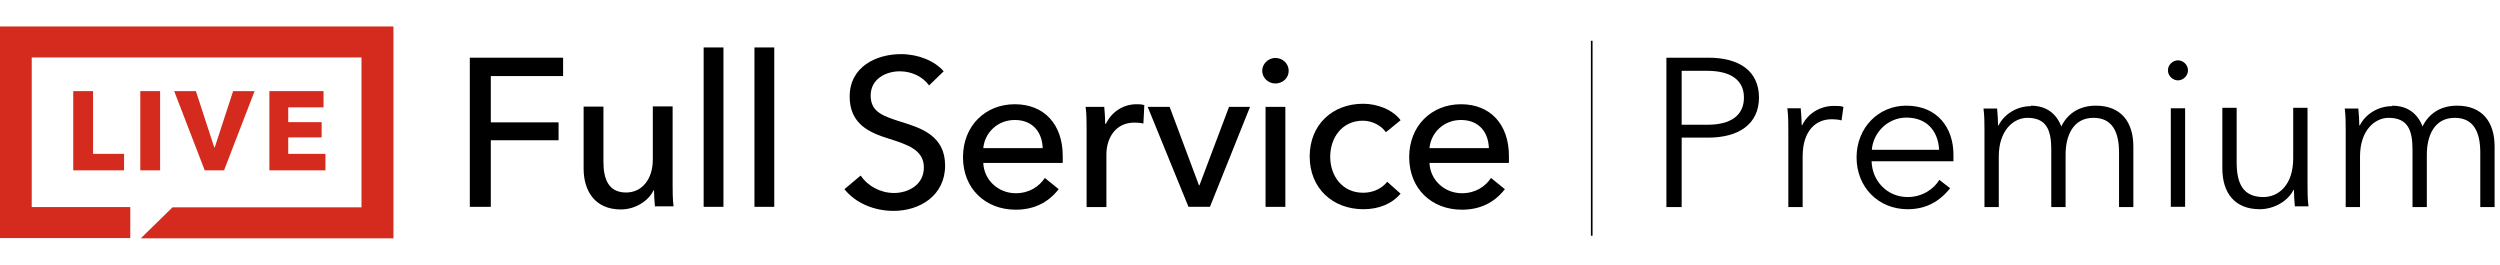
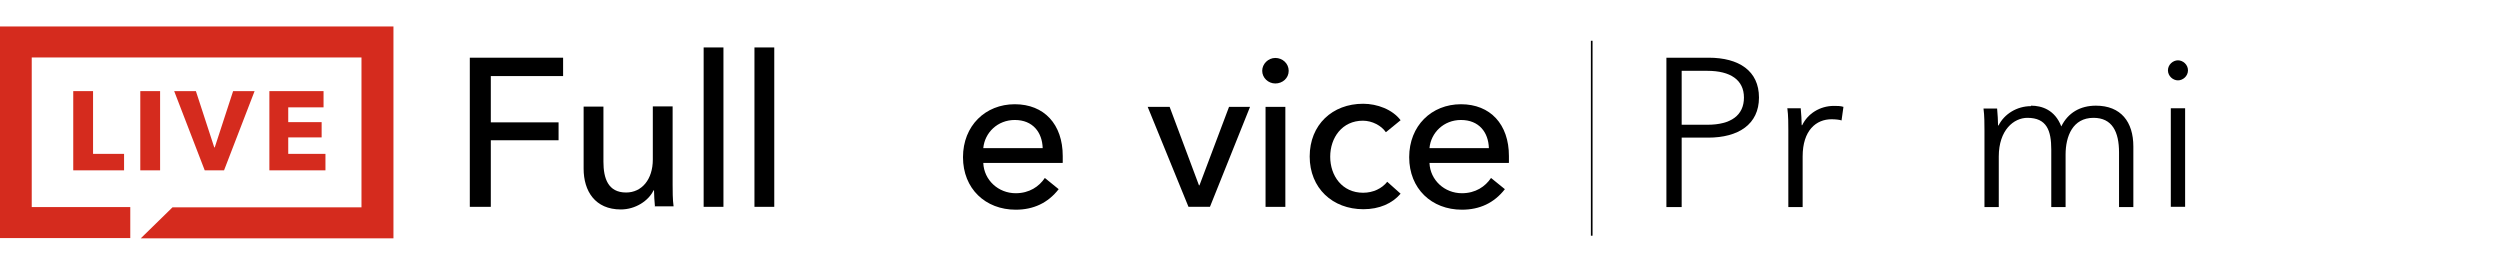
<svg xmlns="http://www.w3.org/2000/svg" width="378" height="40" viewBox="0 0 378 40" fill="none">
  <g clip-path="url(#clip0_8048_10166)">
    <path fill-rule="evenodd" clip-rule="evenodd" d="M0 4V36H19.698V31.31H4.798V8.69H54.656V31.346H26.083L21.285 36.036H59.49V4H0Z" fill="#D52B1E" />
    <path d="M40.73 25.755V13.777H48.92V16.231H43.581V18.467H48.631V20.776H43.581V23.265H49.209V25.755H40.73Z" fill="#D52B1E" />
    <path d="M11.075 25.755V13.777H14.07V23.265H18.759V25.755H11.111H11.075Z" fill="#D52B1E" />
    <path d="M21.213 25.755V13.777H24.207V25.755H21.213Z" fill="#D52B1E" />
    <path d="M33.876 25.755H30.954L26.336 13.777H29.619L32.397 22.291H32.469L35.247 13.777H38.494L33.876 25.755Z" fill="#D52B1E" />
    <path d="M74.21 31.273H71.035V8.725H85.141V11.502H74.21V18.501H84.456V21.207H74.21V31.273Z" fill="black" />
    <path d="M99.031 31.272C98.959 30.515 98.887 29.432 98.887 28.783H98.815C98.057 30.37 96.073 31.669 93.872 31.669C89.976 31.669 88.244 28.891 88.244 25.5V16.12H91.239V24.454C91.239 26.943 91.924 29.108 94.666 29.108C97.047 29.108 98.706 27.123 98.706 24.129V16.084H101.701V27.953C101.701 28.747 101.701 30.226 101.845 31.2H98.995L99.031 31.272Z" fill="black" />
    <path d="M109.385 31.273H106.391V7.174H109.385V31.273Z" fill="black" />
    <path d="M117.069 31.273H114.074V7.174H117.069V31.273Z" fill="black" />
-     <path d="M140.447 12.874C139.545 11.647 137.922 10.781 136.046 10.781C133.989 10.781 131.644 11.899 131.644 14.461C131.644 17.022 133.701 17.6 136.262 18.429C139.292 19.367 142.9 20.522 142.9 25.031C142.9 29.541 139.112 31.886 135.108 31.886C132.258 31.886 129.407 30.768 127.676 28.603L130.129 26.547C131.175 28.098 133.087 29.18 135.18 29.18C137.272 29.18 139.689 27.99 139.689 25.32C139.689 22.65 137.2 21.857 134.35 20.955C131.464 20.053 128.469 18.754 128.469 14.605C128.469 10.096 132.474 8.184 136.226 8.184C138.823 8.184 141.313 9.194 142.684 10.781L140.447 12.946V12.874Z" fill="black" />
    <path d="M160.649 24.635H148.672C148.78 27.232 150.945 29.216 153.578 29.216C155.635 29.216 157.114 28.206 157.98 26.907L160.072 28.603C158.449 30.695 156.248 31.706 153.578 31.706C148.997 31.706 145.605 28.531 145.605 23.769C145.605 19.007 148.997 15.76 153.434 15.76C157.872 15.76 160.686 18.79 160.686 23.588C160.686 23.913 160.686 24.274 160.686 24.599L160.649 24.635ZM157.655 22.398C157.583 20.017 156.176 18.141 153.434 18.141C150.837 18.141 148.888 20.053 148.672 22.398H157.655Z" fill="black" />
-     <path d="M164.113 16.157H166.963C167.035 16.914 167.108 18.069 167.108 18.718H167.216C168.046 16.95 169.813 15.76 171.834 15.76C172.267 15.76 172.663 15.76 173.024 15.904L172.88 18.682C172.483 18.574 171.978 18.538 171.509 18.538C168.659 18.538 167.288 20.883 167.288 23.372V31.309H164.294V19.44C164.294 18.646 164.294 17.167 164.149 16.193L164.113 16.157Z" fill="black" />
    <path d="M182.945 31.272H179.698L173.529 16.156H176.848L181.286 28.026H181.358L185.831 16.156H189.006L182.945 31.272Z" fill="black" />
    <path d="M192.83 12.622C191.748 12.622 190.846 11.756 190.846 10.71C190.846 9.664 191.748 8.762 192.83 8.762C193.912 8.762 194.85 9.591 194.85 10.71C194.85 11.828 193.912 12.622 192.83 12.622ZM194.345 31.274H191.351V16.157H194.345V31.274Z" fill="black" />
    <path d="M209.534 19.981C208.884 19.007 207.477 18.249 206.07 18.249C202.932 18.249 201.128 20.81 201.128 23.697C201.128 26.583 202.932 29.144 206.107 29.144C207.622 29.144 208.957 28.495 209.75 27.485L211.771 29.288C210.508 30.767 208.56 31.633 206.143 31.633C201.489 31.633 198.025 28.459 198.025 23.66C198.025 18.862 201.453 15.688 206.107 15.688C208.235 15.688 210.544 16.553 211.771 18.177L209.606 19.945L209.534 19.981Z" fill="black" />
    <path d="M228.113 24.635H216.136C216.244 27.232 218.409 29.216 221.042 29.216C223.099 29.216 224.578 28.206 225.444 26.907L227.536 28.603C225.913 30.695 223.712 31.706 221.042 31.706C216.461 31.706 213.069 28.531 213.069 23.769C213.069 19.007 216.461 15.76 220.898 15.76C225.335 15.76 228.149 18.79 228.149 23.588C228.149 23.913 228.149 24.274 228.149 24.599L228.113 24.635ZM225.119 22.398C225.047 20.017 223.64 18.141 220.898 18.141C218.3 18.141 216.352 20.053 216.136 22.398H225.119Z" fill="black" />
    <path d="M251.96 8.725H258.346C262.927 8.725 265.958 10.709 265.958 14.749C265.958 18.79 262.855 20.81 258.273 20.81H254.269V31.309H251.96V8.725ZM254.269 18.862H258.165C261.737 18.862 263.685 17.419 263.685 14.749C263.685 12.08 261.629 10.709 258.165 10.709H254.269V18.862Z" fill="black" />
    <path d="M270.215 16.372H272.271C272.343 17.166 272.416 18.285 272.416 18.934H272.488C273.317 17.202 275.157 16.012 277.286 16.012C277.827 16.012 278.26 16.012 278.729 16.156L278.44 18.212C278.188 18.104 277.502 18.032 276.925 18.032C274.616 18.032 272.56 19.692 272.56 23.66V31.308H270.395V19.692C270.395 18.898 270.395 17.419 270.251 16.409L270.215 16.372Z" fill="black" />
-     <path d="M295.36 24.382H282.986C283.058 27.377 285.367 29.794 288.433 29.794C290.67 29.794 292.402 28.567 293.231 27.196L294.855 28.459C293.087 30.696 290.923 31.634 288.433 31.634C283.996 31.634 280.713 28.279 280.713 23.805C280.713 19.332 283.996 15.977 288.217 15.977C292.907 15.977 295.36 19.296 295.36 23.372C295.36 23.661 295.36 24.022 295.36 24.382ZM293.195 22.651C293.051 19.837 291.356 17.78 288.253 17.78C285.367 17.78 283.202 20.125 283.022 22.651H293.195Z" fill="black" />
    <path d="M307.086 15.977C308.709 15.977 310.693 16.59 311.667 19.115C312.677 17.059 314.517 15.977 316.898 15.977C320.686 15.977 322.562 18.43 322.562 22.146V31.309H320.398V23.048C320.398 19.909 319.352 17.817 316.538 17.817C313.399 17.817 312.317 20.594 312.317 23.372V31.309H310.152V22.615C310.152 19.729 309.467 17.817 306.544 17.817C304.488 17.817 302.215 19.656 302.215 23.661V31.309H300.051V19.692C300.051 18.899 300.051 17.42 299.906 16.41H301.963C302.035 17.203 302.107 18.322 302.107 18.971H302.179C303.045 17.239 304.957 16.049 307.086 16.049V15.977Z" fill="black" />
    <path d="M329.308 12.152C328.551 12.152 327.793 11.502 327.793 10.636C327.793 9.77 328.551 9.121 329.308 9.121C330.066 9.121 330.823 9.77 330.823 10.636C330.823 11.502 330.066 12.152 329.308 12.152ZM330.39 31.272H328.226V16.372H330.39V31.272Z" fill="black" />
-     <path d="M346.986 31.273C346.914 30.479 346.842 29.36 346.842 28.711H346.769C345.94 30.443 343.775 31.633 341.683 31.633C337.895 31.633 336.019 29.18 336.019 25.464V16.301H338.183V24.562C338.183 27.701 339.121 29.794 342.224 29.794C344.533 29.794 346.733 27.953 346.733 23.949V16.301H348.898V27.918C348.898 28.711 348.898 30.19 349.042 31.2H346.986V31.273Z" fill="black" />
-     <path d="M361.706 15.977C363.329 15.977 365.313 16.59 366.287 19.115C367.298 17.059 369.137 15.977 371.518 15.977C375.307 15.977 377.183 18.43 377.183 22.146V31.309H375.018V23.048C375.018 19.909 373.972 17.817 371.158 17.817C368.019 17.817 366.937 20.594 366.937 23.372V31.309H364.772V22.615C364.772 19.729 364.087 17.817 361.164 17.817C359.108 17.817 356.835 19.656 356.835 23.661V31.309H354.671V19.692C354.671 18.899 354.671 17.42 354.526 16.41H356.583C356.655 17.203 356.727 18.322 356.727 18.971H356.799C357.665 17.239 359.577 16.049 361.706 16.049V15.977Z" fill="black" />
    <path d="M240.668 6.164V35.639" stroke="black" stroke-width="0.25" stroke-miterlimit="10" />
  </g>
  <defs>
    <clipPath id="clip0_8048_10166">
      <rect width="377.218" height="32" fill="white" transform="translate(0 4)" />
    </clipPath>
  </defs>
</svg>